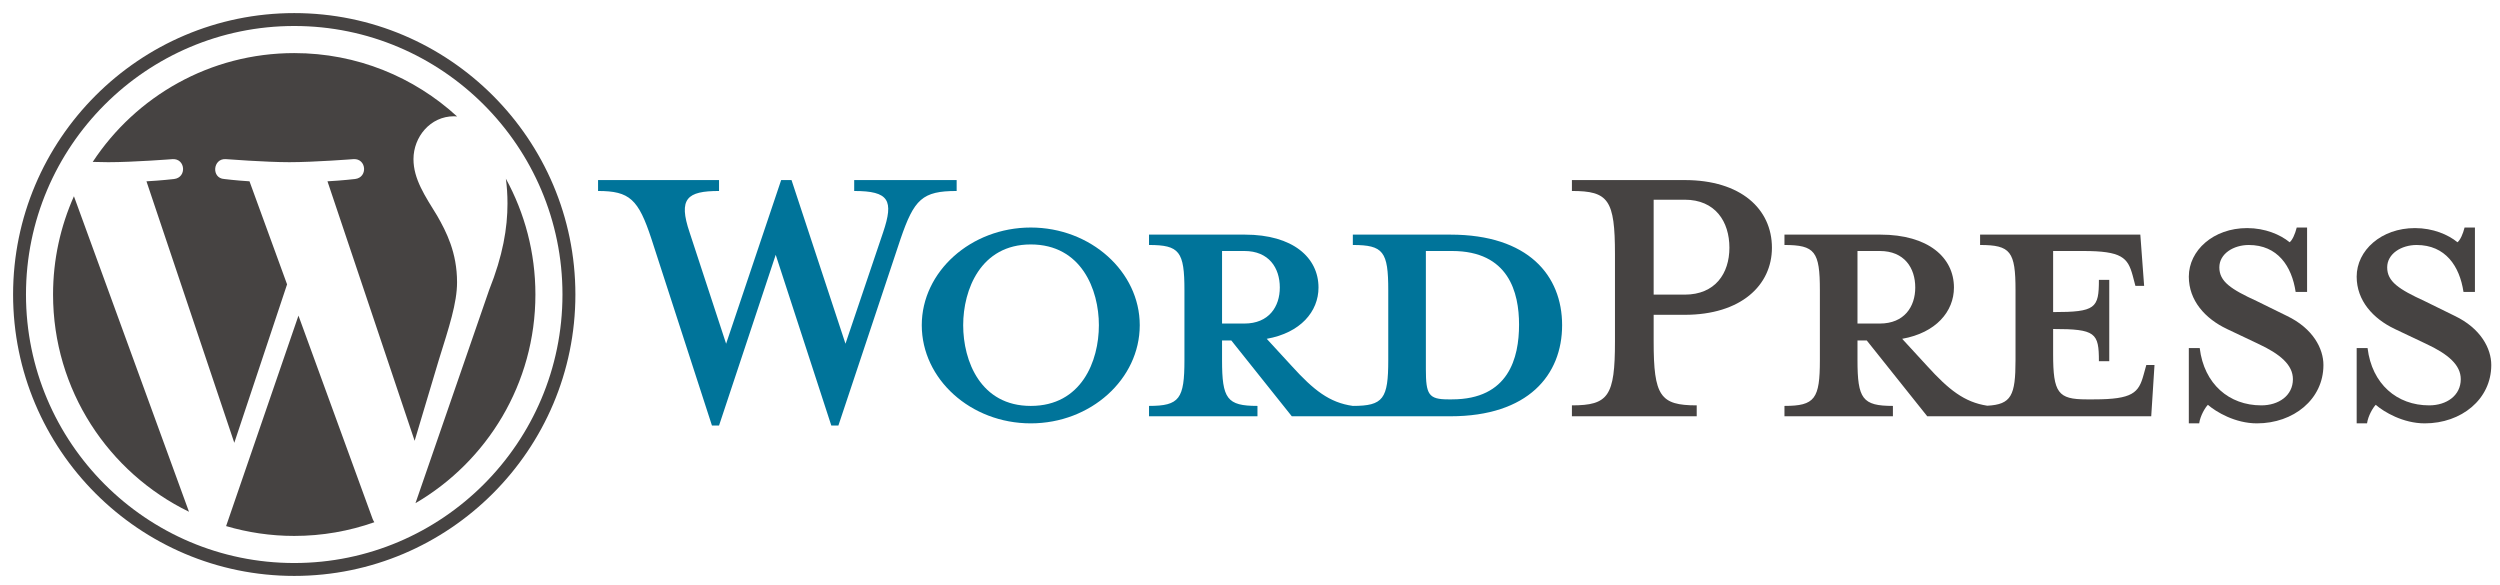
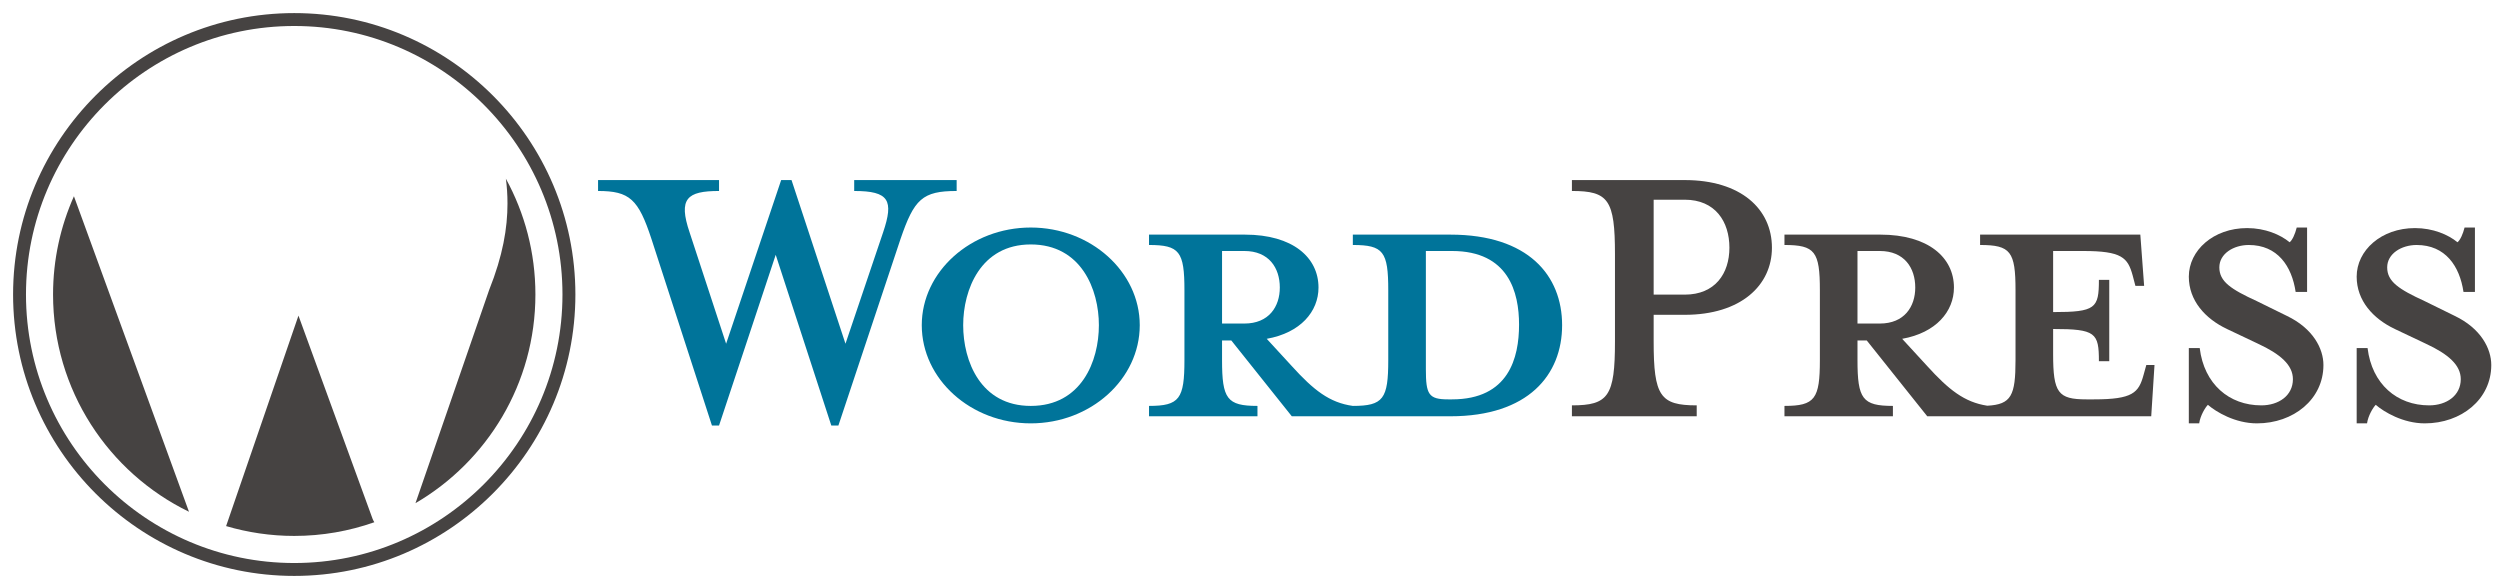
<svg xmlns="http://www.w3.org/2000/svg" width="573" height="134" viewBox="0 0 573 134" fill="none">
  <g clip-path="url(#clip0_117_20)">
    <path d="M332.43 53.776H310.07V56.151C317.064 56.151 318.189 57.651 318.189 66.529V82.533C318.189 91.41 317.065 93.035 310.07 93.035C304.701 92.286 301.077 89.409 296.081 83.908L290.336 77.657C298.079 76.28 302.2 71.406 302.2 65.903C302.2 59.028 296.331 53.776 285.338 53.776H263.354V56.151C270.348 56.151 271.473 57.651 271.473 66.529V82.533C271.473 91.41 270.348 93.035 263.354 93.035V95.411H288.211V93.035C281.217 93.035 280.093 91.41 280.093 82.533V78.033H282.215L296.081 95.411H332.43C350.291 95.411 358.036 85.91 358.036 74.53C358.036 63.153 350.292 53.776 332.43 53.776ZM280.094 74.154V57.528H285.214C290.834 57.528 293.333 61.403 293.333 65.904C293.333 70.281 290.834 74.156 285.214 74.156L280.094 74.154ZM332.805 91.535H331.93C327.434 91.535 326.81 90.411 326.81 84.659V57.528C326.81 57.528 332.305 57.528 332.805 57.528C345.795 57.528 348.167 67.029 348.167 74.406C348.167 82.032 345.794 91.535 332.805 91.535Z" fill="#00749A" />
    <path d="M193.783 78.783L202.402 53.275C204.901 45.899 203.776 43.774 195.782 43.774V41.273H219.265V43.774C211.396 43.774 209.523 45.65 206.4 54.777L192.159 97.537H190.536L177.794 58.402L164.804 97.537H163.18L149.316 54.777C146.318 45.65 144.319 43.774 137.074 43.774V41.273H164.804V43.774C157.434 43.774 155.434 45.524 158.059 53.275L166.427 78.783L179.043 41.273H181.417L193.783 78.783Z" fill="#00749A" />
    <path d="M236.25 97.035C222.511 97.035 211.269 86.909 211.269 74.529C211.269 62.277 222.512 52.149 236.25 52.149C249.99 52.149 261.232 62.277 261.232 74.529C261.232 86.909 249.99 97.035 236.25 97.035ZM236.25 56.027C224.76 56.027 220.762 66.403 220.762 74.531C220.762 82.784 224.76 93.036 236.25 93.036C247.868 93.036 251.865 82.784 251.865 74.531C251.865 66.403 247.868 56.027 236.25 56.027Z" fill="#00749A" />
    <path d="M388.887 92.91V95.411H360.283V92.91C368.652 92.91 370.151 90.785 370.151 78.281V58.277C370.151 45.773 368.652 43.773 360.283 43.773V41.272H386.138C399.003 41.272 406.126 47.898 406.126 56.777C406.126 65.404 399.003 72.155 386.138 72.155H379.018V78.28C379.018 90.785 380.517 92.91 388.887 92.91ZM386.138 45.773H379.018V67.529H386.138C393.134 67.529 396.381 62.653 396.381 56.777C396.381 50.776 393.134 45.773 386.138 45.773Z" fill="#464342" />
    <path d="M491.936 83.659L491.311 85.909C490.187 90.035 488.812 91.535 479.943 91.535H478.194C471.7 91.535 470.576 90.035 470.576 81.158V75.407C480.319 75.407 481.069 76.281 481.069 82.784H483.442V64.153H481.069C481.069 70.655 480.319 71.53 470.576 71.53V57.528H477.444C486.314 57.528 487.687 59.028 488.812 63.154L489.437 65.528H491.435L490.562 53.776H453.837V56.151C460.831 56.151 461.957 57.651 461.957 66.529V82.533C461.957 90.654 461.002 92.7 455.487 92.991C450.245 92.19 446.647 89.328 441.723 83.908L435.977 77.657C443.722 76.28 447.844 71.406 447.844 65.903C447.844 59.028 441.974 53.776 430.982 53.776H408.998V56.151C415.992 56.151 417.116 57.651 417.116 66.529V82.533C417.116 91.41 415.993 93.035 408.998 93.035V95.411H433.855V93.035C426.862 93.035 425.736 91.41 425.736 82.533V78.033H427.86L441.724 95.411H493.061L493.811 83.66L491.936 83.659ZM425.735 74.154V57.528H430.856C436.477 57.528 438.976 61.403 438.976 65.904C438.976 70.281 436.477 74.156 430.856 74.156L425.735 74.154Z" fill="#464342" />
    <path d="M517.291 97.035C512.295 97.035 507.923 94.411 506.049 92.784C505.424 93.41 504.301 95.285 504.052 97.035H501.678V79.783H504.176C505.176 88.034 510.92 92.91 518.291 92.91C522.288 92.91 525.536 90.66 525.536 86.91C525.536 83.66 522.663 81.158 517.542 78.783L510.422 75.407C505.424 73.03 501.678 68.904 501.678 63.404C501.678 57.402 507.299 52.277 515.044 52.277C519.166 52.277 522.662 53.777 524.787 55.527C525.411 55.027 526.035 53.651 526.411 52.15H528.784V66.904H526.161C525.285 61.027 522.038 56.152 515.419 56.152C511.922 56.152 508.673 58.152 508.673 61.279C508.673 64.529 511.296 66.279 517.292 69.03L524.161 72.406C530.158 75.281 532.53 79.909 532.53 83.66C532.53 91.535 525.66 97.035 517.291 97.035Z" fill="#464342" />
    <path d="M555.763 97.035C550.766 97.035 546.393 94.411 544.521 92.784C543.896 93.41 542.773 95.285 542.524 97.035H540.149V79.783H542.648C543.647 88.034 549.392 92.91 556.762 92.91C560.759 92.91 564.008 90.66 564.008 86.91C564.008 83.66 561.135 81.158 556.012 78.783L548.892 75.407C543.896 73.03 540.148 68.904 540.148 63.404C540.148 57.402 545.77 52.277 553.514 52.277C557.636 52.277 561.133 53.777 563.258 55.527C563.881 55.027 564.506 53.651 564.88 52.15H567.254V66.904H564.631C563.756 61.027 560.509 56.152 553.89 56.152C550.392 56.152 547.143 58.152 547.143 61.279C547.143 64.529 549.767 66.279 555.763 69.03L562.632 72.406C568.628 75.281 571 79.909 571 83.66C571 91.535 564.131 97.035 555.763 97.035Z" fill="#464342" />
    <path d="M12.16 67.498C12.16 89.4 24.875 108.327 43.315 117.297L16.946 44.98C13.878 51.861 12.16 59.477 12.16 67.498Z" fill="#464342" />
-     <path d="M104.756 64.706C104.756 57.868 102.302 53.132 100.198 49.446C97.395 44.888 94.769 41.029 94.769 36.471C94.769 31.384 98.623 26.649 104.052 26.649C104.297 26.649 104.529 26.68 104.768 26.694C94.933 17.675 81.83 12.168 67.439 12.168C48.127 12.168 31.136 22.086 21.252 37.109C22.549 37.148 23.771 37.175 24.809 37.175C30.591 37.175 39.542 36.473 39.542 36.473C42.522 36.297 42.873 40.678 39.896 41.031C39.896 41.031 36.901 41.383 33.569 41.558L53.7 101.492L65.797 65.176L57.184 41.556C54.208 41.381 51.388 41.029 51.388 41.029C48.409 40.854 48.758 36.295 51.737 36.471C51.737 36.471 60.866 37.173 66.297 37.173C72.079 37.173 81.03 36.471 81.03 36.471C84.012 36.295 84.362 40.676 81.384 41.029C81.384 41.029 78.383 41.381 75.057 41.556L95.034 101.036L100.548 82.593C102.938 74.94 104.756 69.443 104.756 64.706Z" fill="#464342" />
    <path d="M68.408 72.338L51.823 120.58C56.775 122.037 62.012 122.834 67.439 122.834C73.876 122.834 80.049 121.72 85.796 119.697C85.647 119.46 85.513 119.209 85.402 118.935L68.408 72.338Z" fill="#464342" />
    <path d="M115.944 40.951C116.181 42.714 116.316 44.606 116.316 46.641C116.316 52.256 115.268 58.568 112.113 66.46L95.228 115.327C111.662 105.734 122.716 87.912 122.716 67.499C122.717 57.879 120.262 48.833 115.944 40.951Z" fill="#464342" />
    <path d="M67.439 3C31.908 3 3 31.934 3 67.498C3 103.067 31.908 132 67.439 132C102.968 132 131.88 103.067 131.88 67.498C131.879 31.934 102.968 3 67.439 3ZM67.439 129.044C33.537 129.044 5.955 101.434 5.955 67.498C5.955 33.565 33.536 5.957 67.439 5.957C101.339 5.957 128.919 33.565 128.919 67.498C128.919 101.434 101.339 129.044 67.439 129.044Z" fill="#464342" />
  </g>
  <defs>
    <clipPath id="clip0_117_20">
      <rect width="568" height="129" fill="white" transform="translate(3 3)" />
    </clipPath>
  </defs>
</svg>